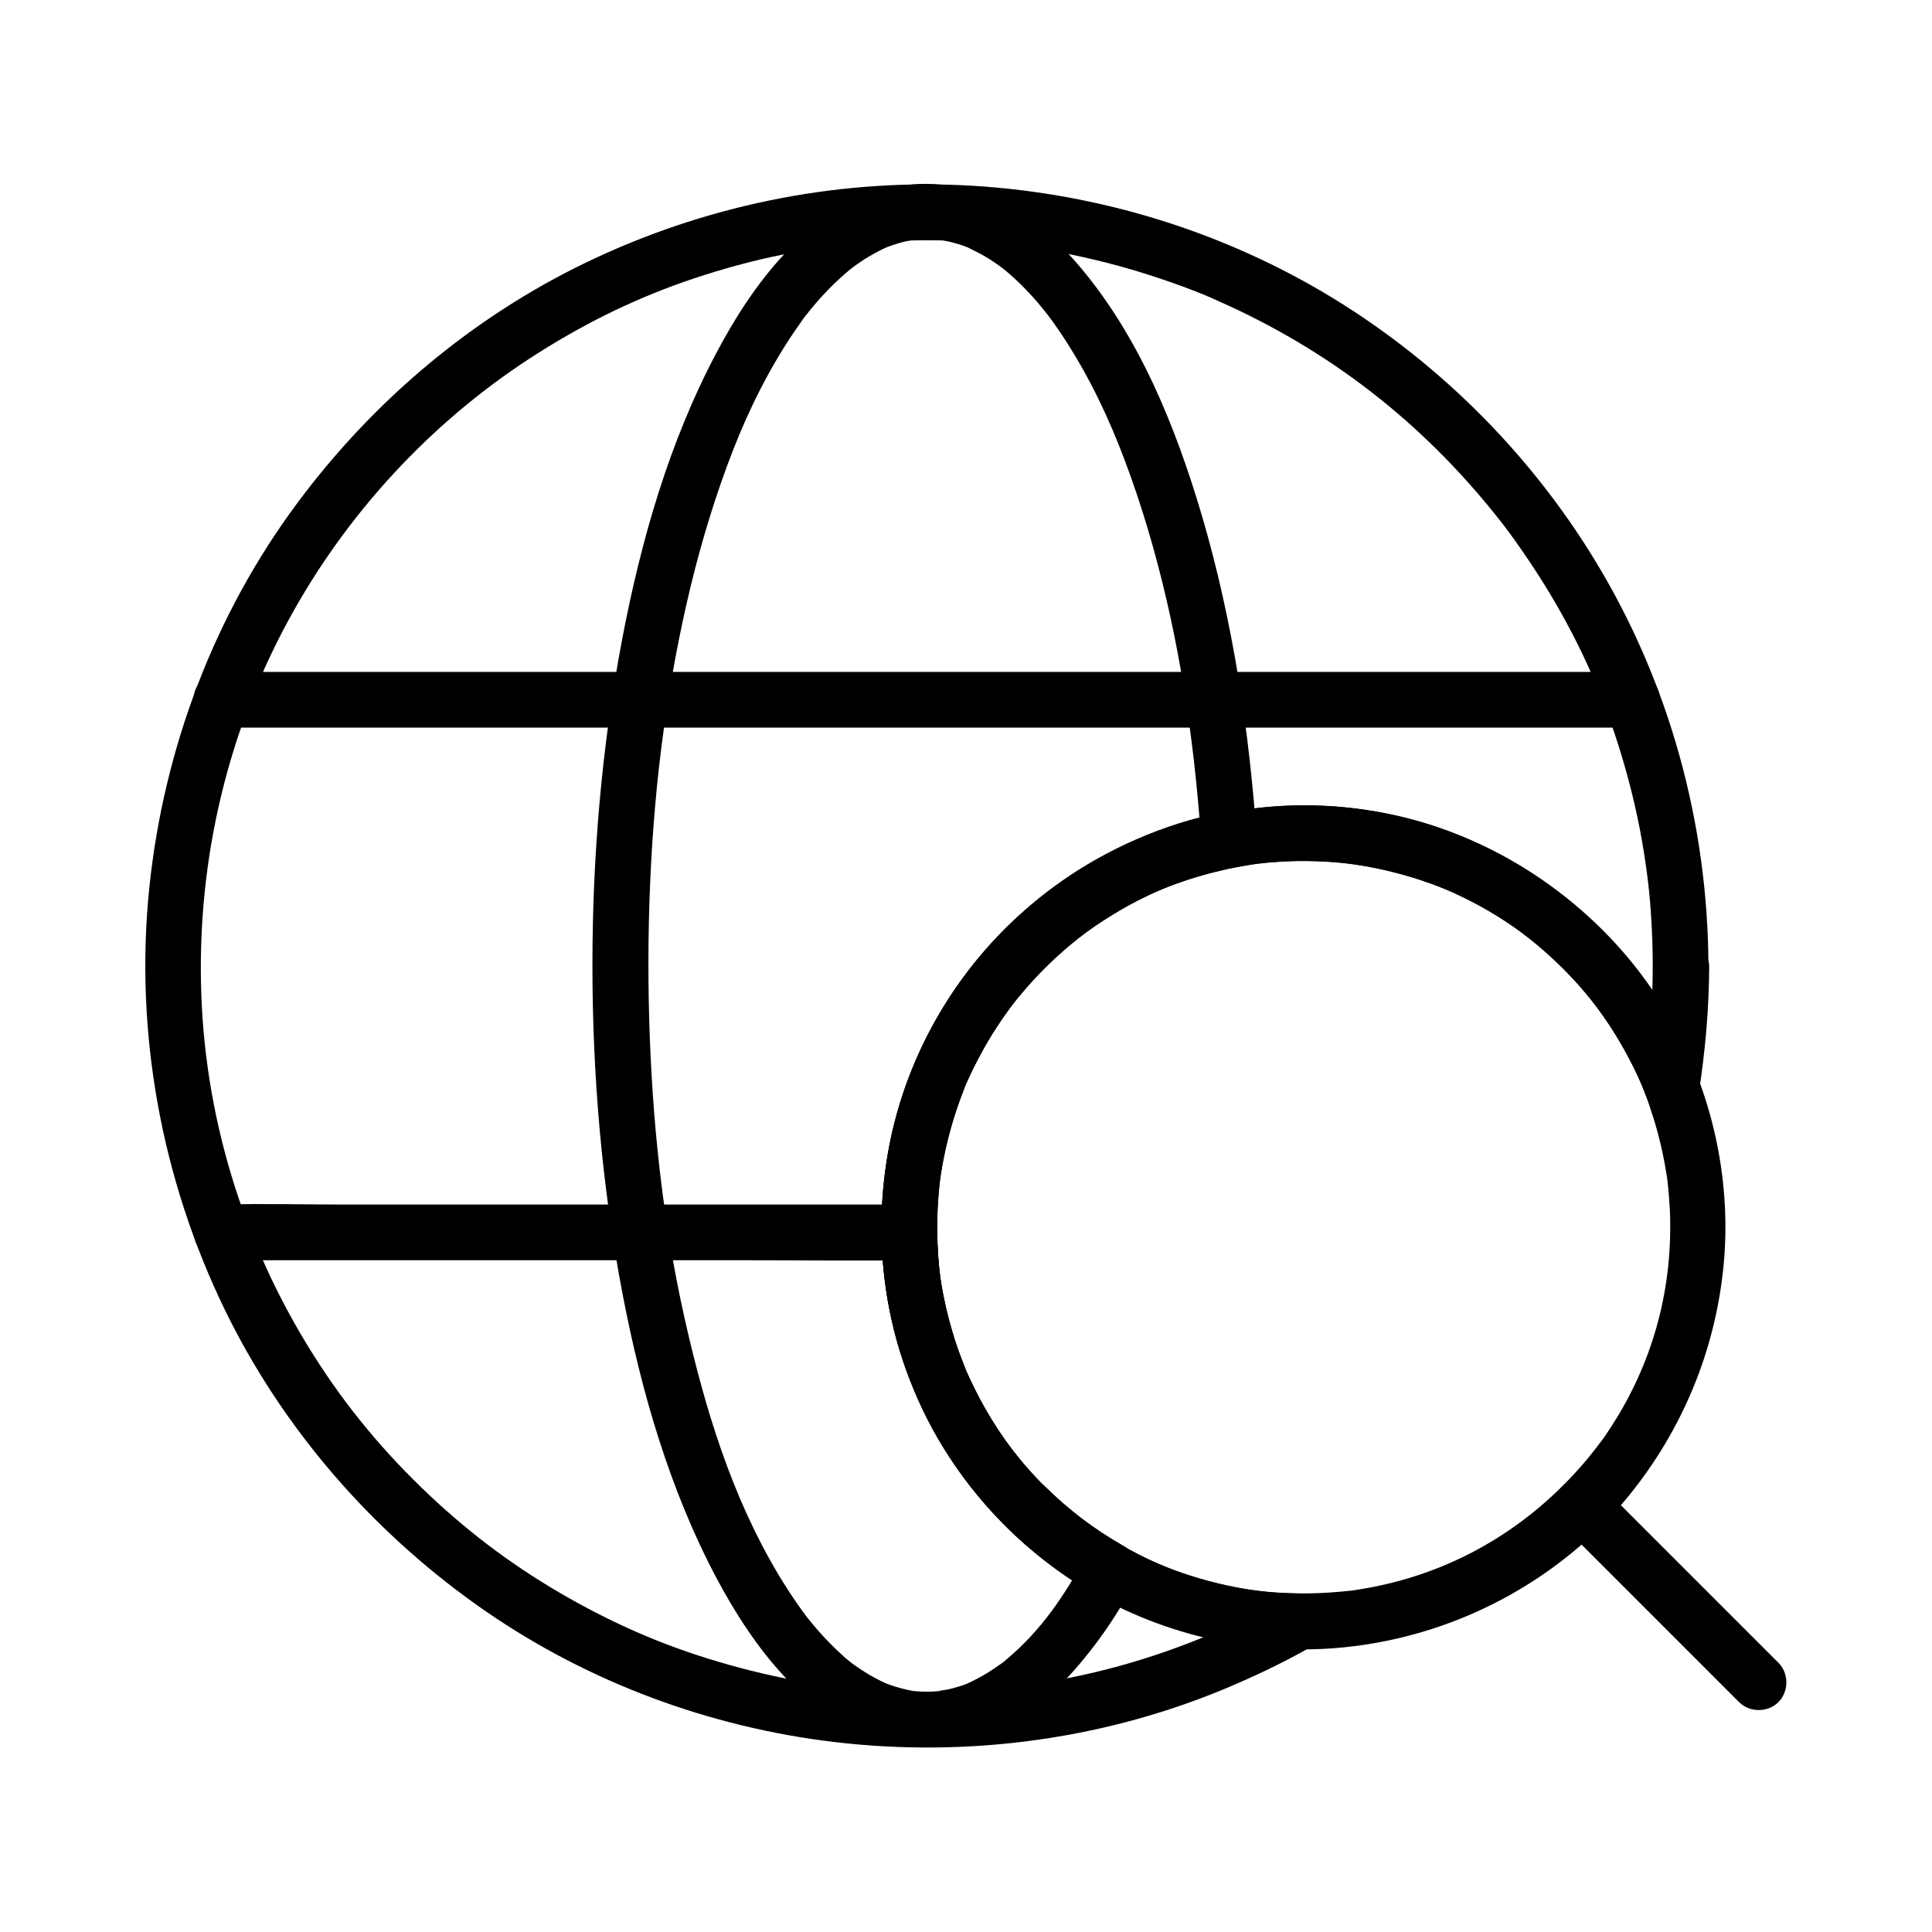
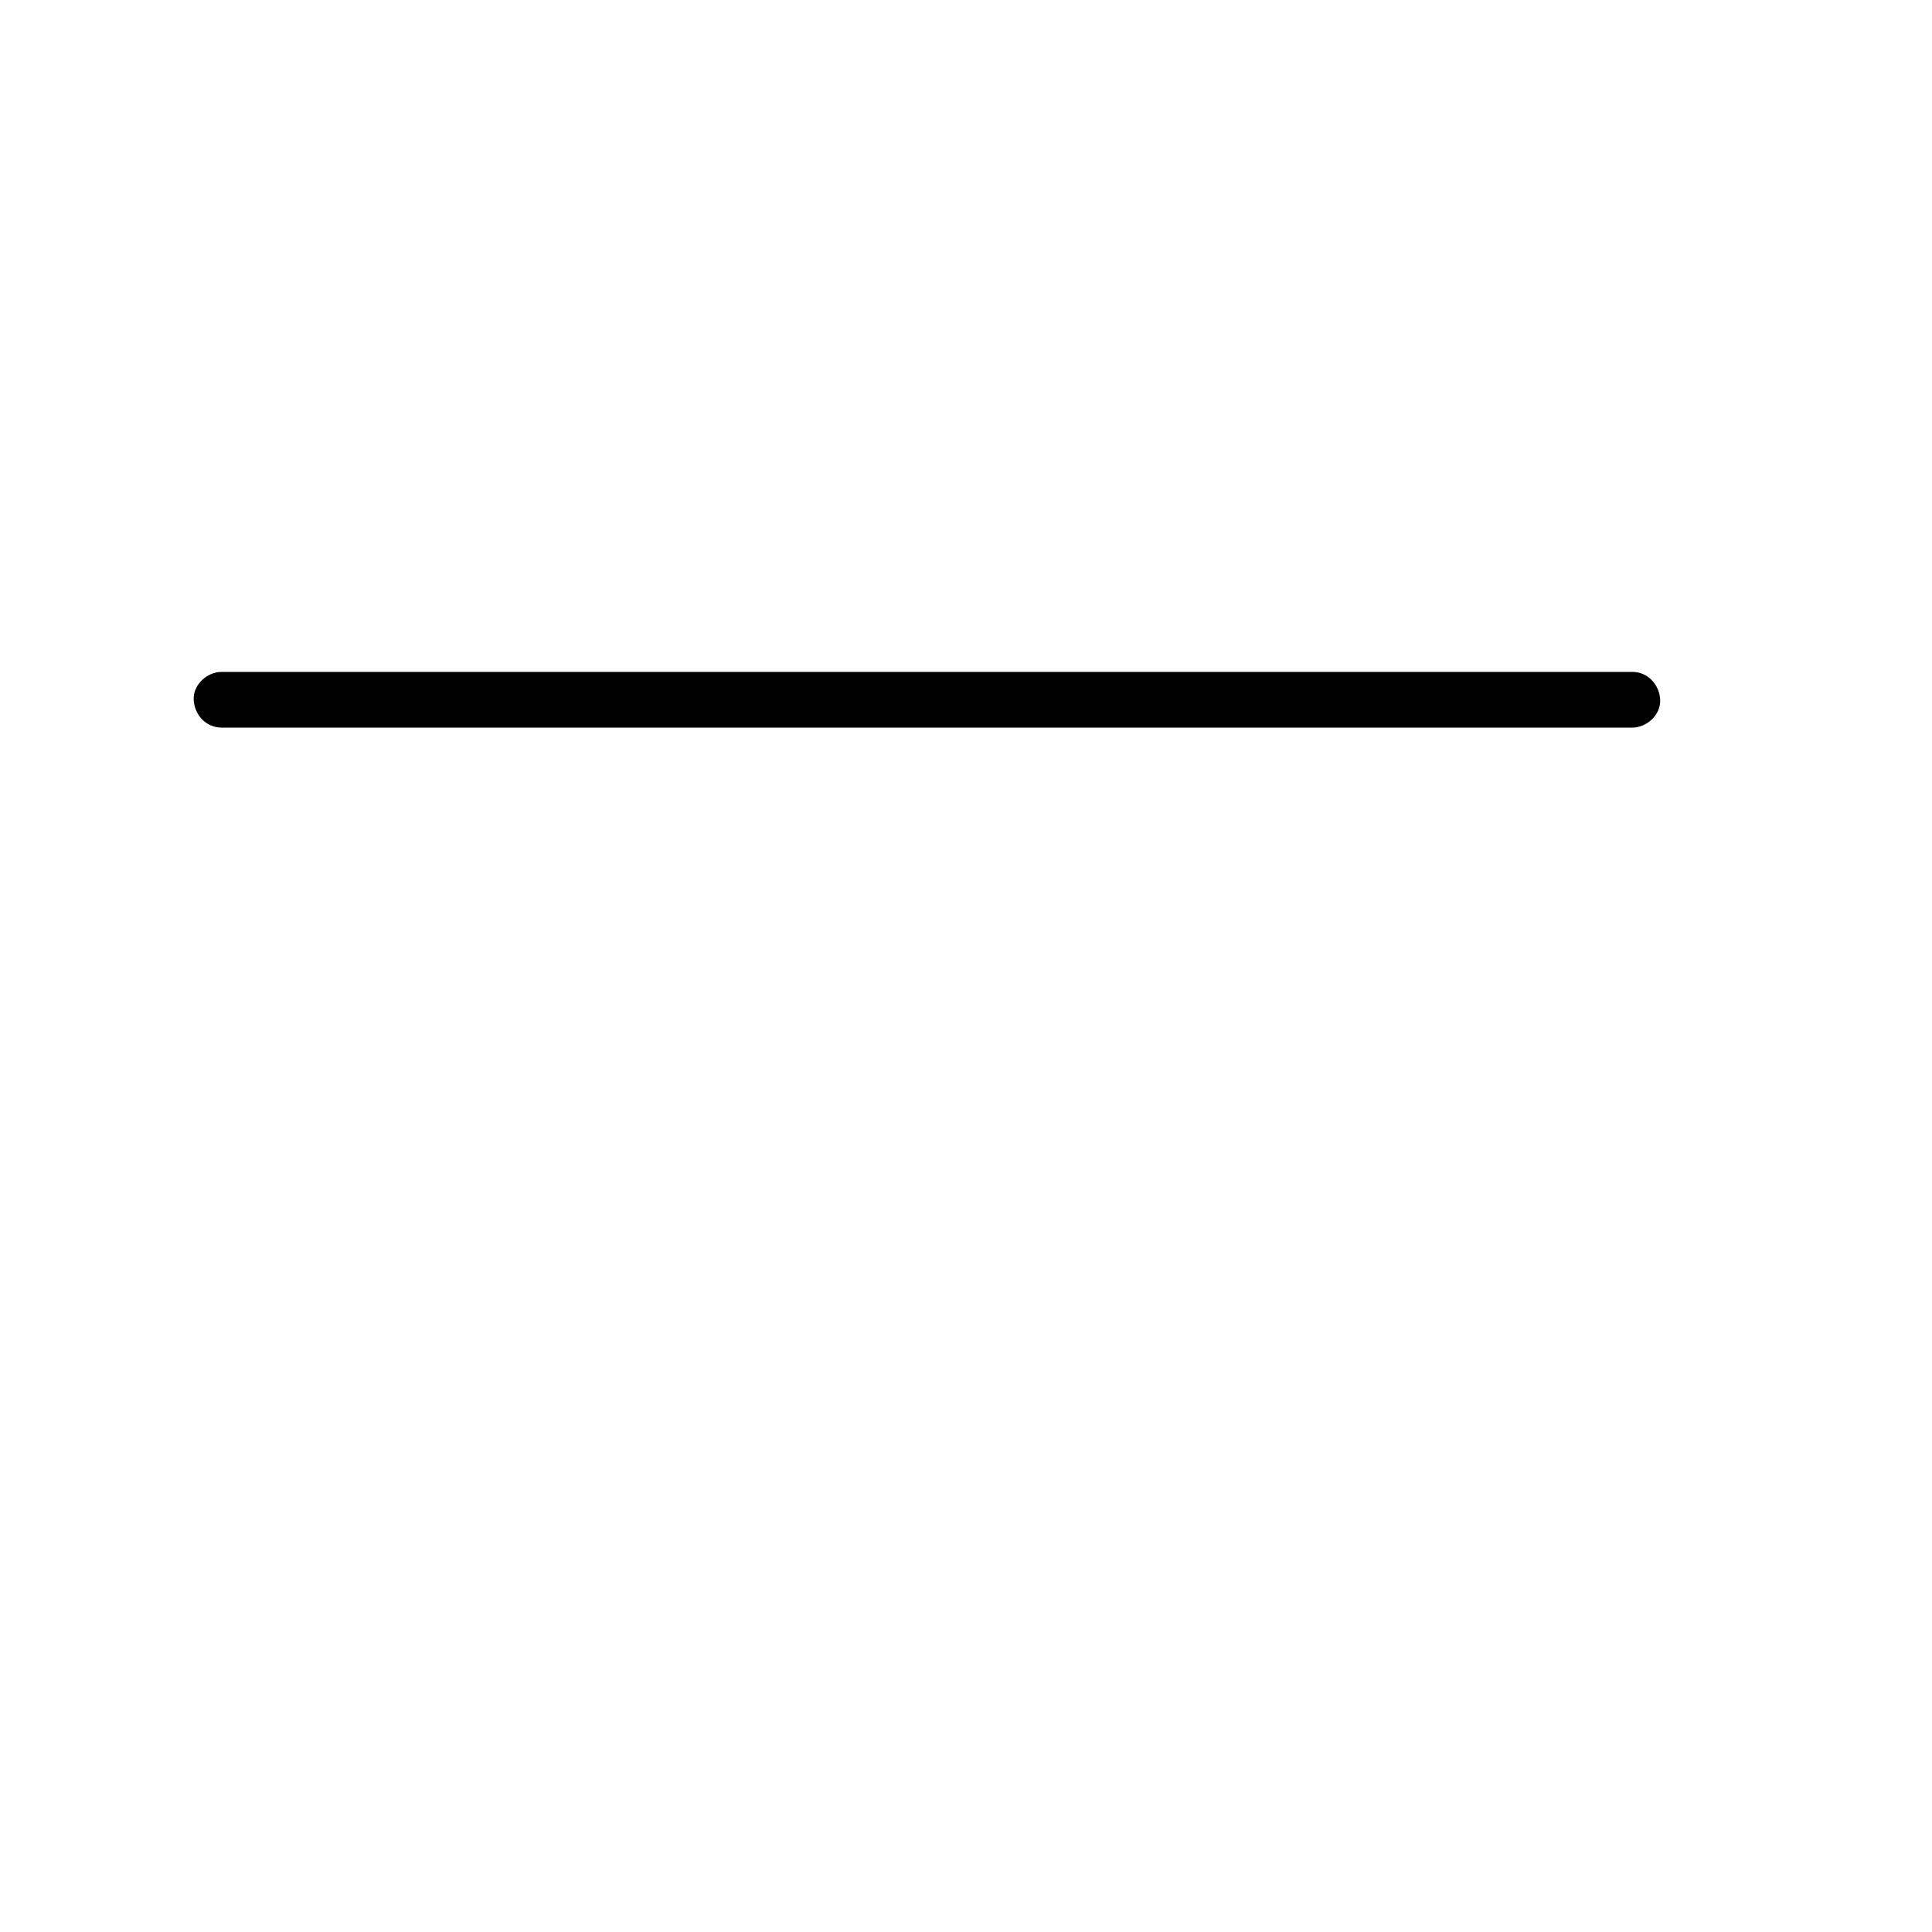
<svg xmlns="http://www.w3.org/2000/svg" fill="#000000" width="800px" height="800px" version="1.1" viewBox="144 144 512 512">
  <g>
-     <path d="m581.99 400c0 9.938-0.738 20.223-2.215 29.617h14.219c-11.758-30.16-35.57-53.973-65.93-65.336-28.242-10.578-60.172-8.66-87.281 4.231-28.633 13.629-50.578 40-59.09 70.504-8.266 29.617-3.887 62.289 12.203 88.512 17.91 29.176 48.414 48.562 82.312 52.742 4.035 0.492 8.07 0.789 12.102 0.836-1.23-4.574-2.461-9.152-3.738-13.777-29.668 16.828-63.27 25.484-97.465 25.043-4.184-0.051-8.414-0.246-12.594-0.543-1.871-0.148-3.738-0.297-5.609-0.492-1.082-0.098-2.117-0.246-3.199-0.344-0.395-0.051-0.789-0.098-1.18-0.148-2.559-0.297 0.641 0.098-0.836-0.098-7.969-1.082-15.891-2.707-23.664-4.773-15.645-4.184-28.781-9.445-42.754-17.074-13.875-7.625-25.633-16.039-36.949-26.32-12.301-11.219-22.73-23.32-31.586-36.898-19.188-29.324-30.16-63.27-31.391-98.203-1.277-35.57 7.133-70.848 24.5-101.65 15.695-27.898 38.328-51.609 64.945-68.387 13.48-8.512 26.863-14.906 41.328-19.73 7.578-2.508 15.301-4.625 23.074-6.199 8.414-1.723 14.613-2.609 22.977-3.246 8.266-0.641 16.582-0.738 24.848-0.395 4.184 0.195 8.316 0.492 12.496 0.984 3.789 0.395 6.394 0.789 10.676 1.523 7.871 1.379 15.695 3.246 23.371 5.559 3.836 1.18 7.676 2.461 11.465 3.836 3.836 1.426 6.594 2.508 9.691 3.938 29.273 12.941 53.629 31.785 73.652 56.777 2.262 2.805 4.676 6.051 7.035 9.496 2.461 3.543 4.773 7.133 7.035 10.824 4.328 7.184 8.215 14.613 11.562 22.289 3.199 7.184 6.348 16.09 8.66 24.305 2.461 8.609 4.328 17.418 5.559 26.273 1.18 8.02 1.77 17.613 1.77 26.324 0 3.836 3.394 7.578 7.379 7.379 3.984-0.195 7.379-3.246 7.379-7.379-0.098-37.738-10.383-75.18-30.012-107.4-17.711-29.125-42.707-53.777-72.078-71.145-29.125-17.172-62.336-26.863-96.039-28.387-34.145-1.523-68.34 5.609-99.137 20.418-30.406 14.613-56.68 36.852-76.754 63.91-22.043 29.668-35.375 65.191-39.164 101.89-3.938 38.18 3.199 77.098 19.926 111.64 15.152 31.191 38.426 58.156 66.668 78.277 27.109 19.336 58.891 31.637 91.855 36.062 35.672 4.773 72.57 0.297 105.88-13.43 8.316-3.445 16.383-7.281 24.207-11.758 6.445-3.641 3.492-13.629-3.738-13.777-7.871-0.098-14.168-0.836-21.695-2.707-7.43-1.82-14.316-4.281-20.859-7.625-12.988-6.594-24.648-16.285-33.113-27.258-4.379-5.609-8.07-11.809-11.121-18.203-0.395-0.836-0.789-1.672-1.18-2.508-0.098-0.246-0.836-1.918-0.492-1.18-0.688-1.723-1.328-3.445-1.969-5.164-1.133-3.199-2.066-6.496-2.902-9.789-1.77-7.231-2.41-12.25-2.609-19.73-0.098-3.344-0.051-6.742 0.195-10.086 0.297-3.984 0.492-5.856 1.133-9.25 1.23-6.789 3.102-13.48 5.609-19.926 0.59-1.523 0.59-1.574 1.426-3.344 0.789-1.672 1.574-3.344 2.461-4.969 1.672-3.199 3.492-6.297 5.512-9.297 7.477-11.266 18.008-21.453 29.668-28.633 3.102-1.918 6.25-3.641 9.543-5.215 3.199-1.523 4.969-2.262 8.562-3.543 6.496-2.312 13.234-3.938 20.074-4.922 0.887-0.148 0.051 0-0.098 0 0.395-0.051 0.738-0.098 1.133-0.148 0.887-0.098 1.723-0.195 2.609-0.246 1.77-0.148 3.492-0.246 5.266-0.344 3.246-0.148 6.496-0.098 9.789 0.098 1.625 0.098 3.246 0.195 4.871 0.395 0.738 0.098 1.477 0.148 2.262 0.246 0.887 0.098 0.051 0-0.098 0 0.641 0.098 1.23 0.195 1.871 0.297 3.246 0.543 6.445 1.18 9.594 2.016 12.84 3.297 24.453 8.906 34.934 16.973 11.168 8.609 20.566 19.875 27.207 32.668 1.672 3.199 2.902 5.902 3.984 8.707 1.133 2.953 3.641 5.559 7.133 5.41 3-0.148 6.594-2.164 7.133-5.41 1.723-11.121 2.707-22.289 2.754-33.504 0-3.836-3.394-7.578-7.379-7.379-4.184 0.086-7.527 3.137-7.578 7.269z" />
-     <path d="m410.33 548.29c7.184 7.133 15.301 13.332 24.059 18.301-0.887-3.344-1.77-6.742-2.656-10.086-5.805 10.578-11.66 19.336-20.812 27.109-0.492 0.441-1.031 0.887-1.574 1.277 0.246-0.195 1.082-0.738-0.098 0.051-1.031 0.738-2.117 1.477-3.199 2.164-1.918 1.18-3.938 2.262-6.004 3.199 1.672-0.688-0.195 0.051-0.441 0.148-0.543 0.195-1.133 0.395-1.672 0.543-0.934 0.297-1.871 0.543-2.805 0.738-0.492 0.098-3.445 0.492-1.477 0.344-1.328 0.148-2.707 0.246-4.035 0.246-0.836 0-1.723-0.051-2.559-0.098-0.492-0.051-1.031-0.098-1.523-0.148 0.195 0 1.723 0.297 0.441 0.051-2.066-0.395-4.035-0.887-6.004-1.574-0.395-0.148-0.836-0.344-1.23-0.441-1.031-0.297 1.625 0.789 0.051 0-0.984-0.441-1.969-0.934-2.902-1.426-1.82-0.984-3.59-2.117-5.266-3.297-0.246-0.148-1.77-1.328-0.395-0.246-0.395-0.297-0.789-0.641-1.18-0.934-0.887-0.688-1.723-1.426-2.508-2.215-1.723-1.574-3.344-3.246-4.922-4.969-0.887-0.984-1.77-2.016-2.609-3.051-0.344-0.441-0.738-0.887-1.082-1.328-0.836-1.031 0.984 1.379-0.344-0.441-1.723-2.312-3.394-4.723-4.969-7.184-12.988-20.27-20.516-43.297-26.074-66.812-6.25-26.32-9.297-52.055-10.332-79.164-1.031-27.109 0.051-55.598 3.691-81.723 3.543-25.238 9.152-50.43 18.449-74.242 4.133-10.578 9.594-21.598 16.285-31.391 0.688-0.984 1.379-1.969 2.066-2.953 0.395-0.59 0.836-1.133 1.277-1.672-0.887 1.18 0.492-0.59 0.543-0.688 1.523-1.871 3.148-3.738 4.82-5.461 1.574-1.625 3.246-3.199 5.019-4.723 0.441-0.395 0.934-0.789 1.379-1.133 1.082-0.887 0.098-0.098-0.098 0.051 1.082-0.789 2.164-1.574 3.297-2.312 1.574-0.984 3.148-1.871 4.82-2.707 0.492-0.246 0.984-0.441 1.477-0.688-1.82 0.789-0.148 0.098 0.195-0.051 0.984-0.344 1.969-0.688 3-0.984 0.836-0.246 1.672-0.441 2.508-0.59 0.492-0.098 1.031-0.195 1.523-0.246-2.066 0.395-0.395 0.051 0.098 0 1.871-0.148 3.789-0.195 5.656-0.051 0.492 0.051 1.031 0.098 1.523 0.148-1.918-0.195-0.688-0.098-0.195 0 0.934 0.195 1.871 0.344 2.754 0.59 0.836 0.195 1.672 0.492 2.508 0.738 0.492 0.148 0.984 0.344 1.477 0.543 1.426 0.492-1.277-0.641 0.441 0.195 1.723 0.836 3.445 1.723 5.066 2.707 0.887 0.543 1.77 1.133 2.609 1.723 0.395 0.297 0.789 0.59 1.18 0.836-1.477-1.082 0.59 0.492 0.836 0.688 3.59 3 6.887 6.394 9.84 10.035 0.441 0.543 0.887 1.082 1.277 1.625-0.738-0.934 0 0 0.148 0.148 0.836 1.133 1.723 2.312 2.508 3.492 1.574 2.262 3.051 4.574 4.477 6.938 6.297 10.43 10.922 21.008 14.957 32.324 8.66 24.254 13.922 50.281 16.777 75.375 0.789 6.938 1.426 13.875 1.918 20.812 1.82-2.363 3.59-4.723 5.41-7.133-31.324 6.34-59.219 26.312-75.16 54.012-15.5 26.766-19.188 59.828-9.891 89.348 5.414 17.172 14.957 32.867 27.652 45.66 2.805 2.856 7.625 2.805 10.43 0 2.856-2.856 2.805-7.578 0-10.43-5.363-5.41-9.297-10.234-13.234-16.48-1.871-2.953-3.59-5.953-5.164-9.102-1.723-3.492-2.609-5.512-3.836-8.809-2.461-6.641-4.231-13.531-5.266-20.516-0.051-0.395-0.098-0.789-0.148-1.18 0 0.148 0.098 0.887 0 0-0.098-0.887-0.195-1.82-0.297-2.707-0.195-1.82-0.297-3.641-0.395-5.461-0.148-3.344-0.148-6.742 0.051-10.137 0.098-1.672 0.195-3.344 0.395-5.019 0.098-0.887 0.195-1.82 0.297-2.707 0 0.148-0.148 0.887 0 0.051 0.098-0.492 0.148-1.031 0.246-1.523 0.543-3.445 1.277-6.887 2.215-10.281 0.934-3.394 2.016-6.789 3.246-10.086 0.297-0.738 0.59-1.477 0.887-2.215 0.492-1.23-0.344 0.789 0.195-0.441 0.148-0.344 0.297-0.738 0.492-1.082 0.738-1.672 1.574-3.344 2.41-5.019 6.691-13.039 15.398-23.566 27.012-32.766 0.246-0.195 0.738-0.59 1.426-1.082 0.887-0.641 1.77-1.277 2.656-1.918 1.672-1.133 3.394-2.262 5.117-3.297 3.445-2.066 6.988-3.984 10.676-5.656 0.297-0.148 2.164-0.984 1.523-0.688 0.984-0.395 1.969-0.789 2.953-1.18 1.871-0.688 3.738-1.379 5.609-1.969 3.887-1.23 7.871-2.215 11.855-3 2.953-0.59 5.609-4.082 5.41-7.133-2.016-28.832-6.348-57.711-14.465-85.461-7.035-23.863-16.777-48.168-33.211-67.207-12.594-14.613-31.242-25.043-50.922-19.582-20.715 5.707-35.031 25.141-44.574 43.199-12.547 23.617-20.074 49.891-25.043 76.062-5.41 28.438-7.871 57.418-7.871 86.348 0 29.227 2.508 58.547 8.02 87.281 4.969 25.879 12.496 51.809 24.895 75.18 9.645 18.105 24.156 37.883 45.066 43.297 9.84 2.559 19.828 1.23 29.078-2.902 10.578-4.773 18.992-13.43 25.93-22.535 3.938-5.164 7.379-10.629 10.48-16.336 1.918-3.445 0.887-8.07-2.656-10.086-8.02-4.574-14.562-9.543-21.059-15.988-2.856-2.805-7.625-2.805-10.43 0-2.805 2.984-2.856 7.758 0 10.562z" />
-     <path d="m384.94 463.22h-35.426-35.918-26.617-51.562c-10.727 0-21.5-0.297-32.227 0h-0.492c-3.836 0-7.578 3.394-7.379 7.379 0.195 3.984 3.246 7.379 7.379 7.379h26.812 51.562 32.078 29.816c13.727 0 27.504 0.195 41.23 0h0.789c3.836 0 7.578-3.394 7.379-7.379-0.191-4.031-3.242-7.379-7.426-7.379z" />
    <path d="m202.71 336.82h28.094 52.742 30.012 20.566 48.855 51.906 29.668 19.977 51.363 38.672 2.016c3.836 0 7.578-3.394 7.379-7.379-0.195-3.984-3.246-7.379-7.379-7.379h-28.094-52.742-30.012-20.566-48.855-51.906-29.668-19.977-51.363-38.672-2.016c-3.836 0-7.578 3.394-7.379 7.379 0.195 3.984 3.246 7.379 7.379 7.379z" />
-     <path d="m564.92 530.33c-14.07 16.926-32.324 28.488-53.43 33.457-2.508 0.59-5.066 1.082-7.625 1.477-0.246 0.051-1.918 0.297-0.887 0.148-0.543 0.098-1.082 0.148-1.625 0.195-1.477 0.148-2.953 0.297-4.477 0.395-5.461 0.395-10.922 0.344-16.336-0.098-9.742-0.836-21.305-3.738-30.406-7.824-19.633-8.855-35.473-23.418-45.707-41.871-4.871-8.758-7.969-17.172-10.137-27.406-1.133-5.312-1.477-8.168-1.77-13.531-0.297-5.066-0.195-10.137 0.246-15.152 0.395-4.527 1.031-8.562 2.312-13.777 1.18-4.82 2.754-9.543 4.574-14.168 0.246-0.641 0.492-1.23 1.133-2.609 0.441-0.984 0.887-1.918 1.379-2.856 1.18-2.363 2.461-4.723 3.789-6.988 1.379-2.312 2.856-4.574 4.379-6.742 1.723-2.41 2.461-3.445 4.328-5.609 3.394-4.035 7.086-7.824 11.07-11.316 3.836-3.394 7.133-5.856 11.66-8.707 9.004-5.707 17.172-9.25 27.453-11.957 2.262-0.59 4.574-1.133 6.938-1.574 1.133-0.195 2.215-0.395 3.344-0.59 0.641-0.098 1.23-0.195 1.871-0.297-1.379 0.195 0.984-0.098 1.031-0.098 4.723-0.543 9.496-0.738 14.27-0.59 2.363 0.051 4.773 0.195 7.133 0.441 1.133 0.098 2.262 0.246 3.344 0.395-1.23-0.148 0.344 0.051 0.641 0.098 0.738 0.098 1.477 0.246 2.215 0.344 4.82 0.836 9.645 2.016 14.316 3.543 5.019 1.625 8.02 2.856 12.348 5.019 4.379 2.164 8.66 4.676 12.695 7.477 7.477 5.164 15.891 13.137 21.551 20.516 3.199 4.184 6.051 8.66 8.562 13.332 2.609 4.82 4.231 8.461 5.953 13.43 1.625 4.723 2.953 9.543 3.887 14.414 0.195 0.984 0.395 2.016 0.543 3 0.098 0.641 0.195 1.277 0.297 1.871 0.195 1.426-0.195-1.723 0.098 0.688 0.297 2.508 0.492 5.066 0.641 7.578 0.887 19.336-3.641 37.836-13.48 54.414-1.23 2.016-2.508 4.035-3.836 6.004-1.727 2.281-2.762 3.66-4.285 5.527-2.508 3.102-3 7.43 0 10.43 2.609 2.609 7.922 3.102 10.43 0 14.367-17.562 23.125-38.523 25.387-61.105 2.164-21.895-2.559-44.379-12.988-63.715-21.254-39.41-66.074-63.074-110.6-57.809-23.027 2.707-44.477 12.102-61.941 27.453-17.074 15.008-29.371 35.523-34.586 57.613-5.066 21.551-3.836 44.672 4.082 65.387 8.414 22.09 23.469 40.984 43.148 54.07 20.223 13.48 45.164 19.926 69.422 18.156 24.008-1.82 46.738-11.168 65.043-26.766 4.723-4.035 9.055-8.461 12.988-13.234 2.559-3.051 3-7.43 0-10.43-2.559-2.656-7.824-3.148-10.383-0.051z" />
-     <path d="m558.08 548.29c13.676 13.676 27.355 27.355 40.984 40.984 1.918 1.918 3.887 3.887 5.805 5.805 2.805 2.805 7.625 2.805 10.43 0s2.805-7.625 0-10.43c-13.676-13.676-27.355-27.355-40.984-40.984-1.918-1.918-3.887-3.887-5.805-5.805-2.805-2.805-7.625-2.805-10.43 0-2.805 2.852-2.805 7.625 0 10.43z" />
+     <path d="m564.92 530.33z" />
  </g>
</svg>